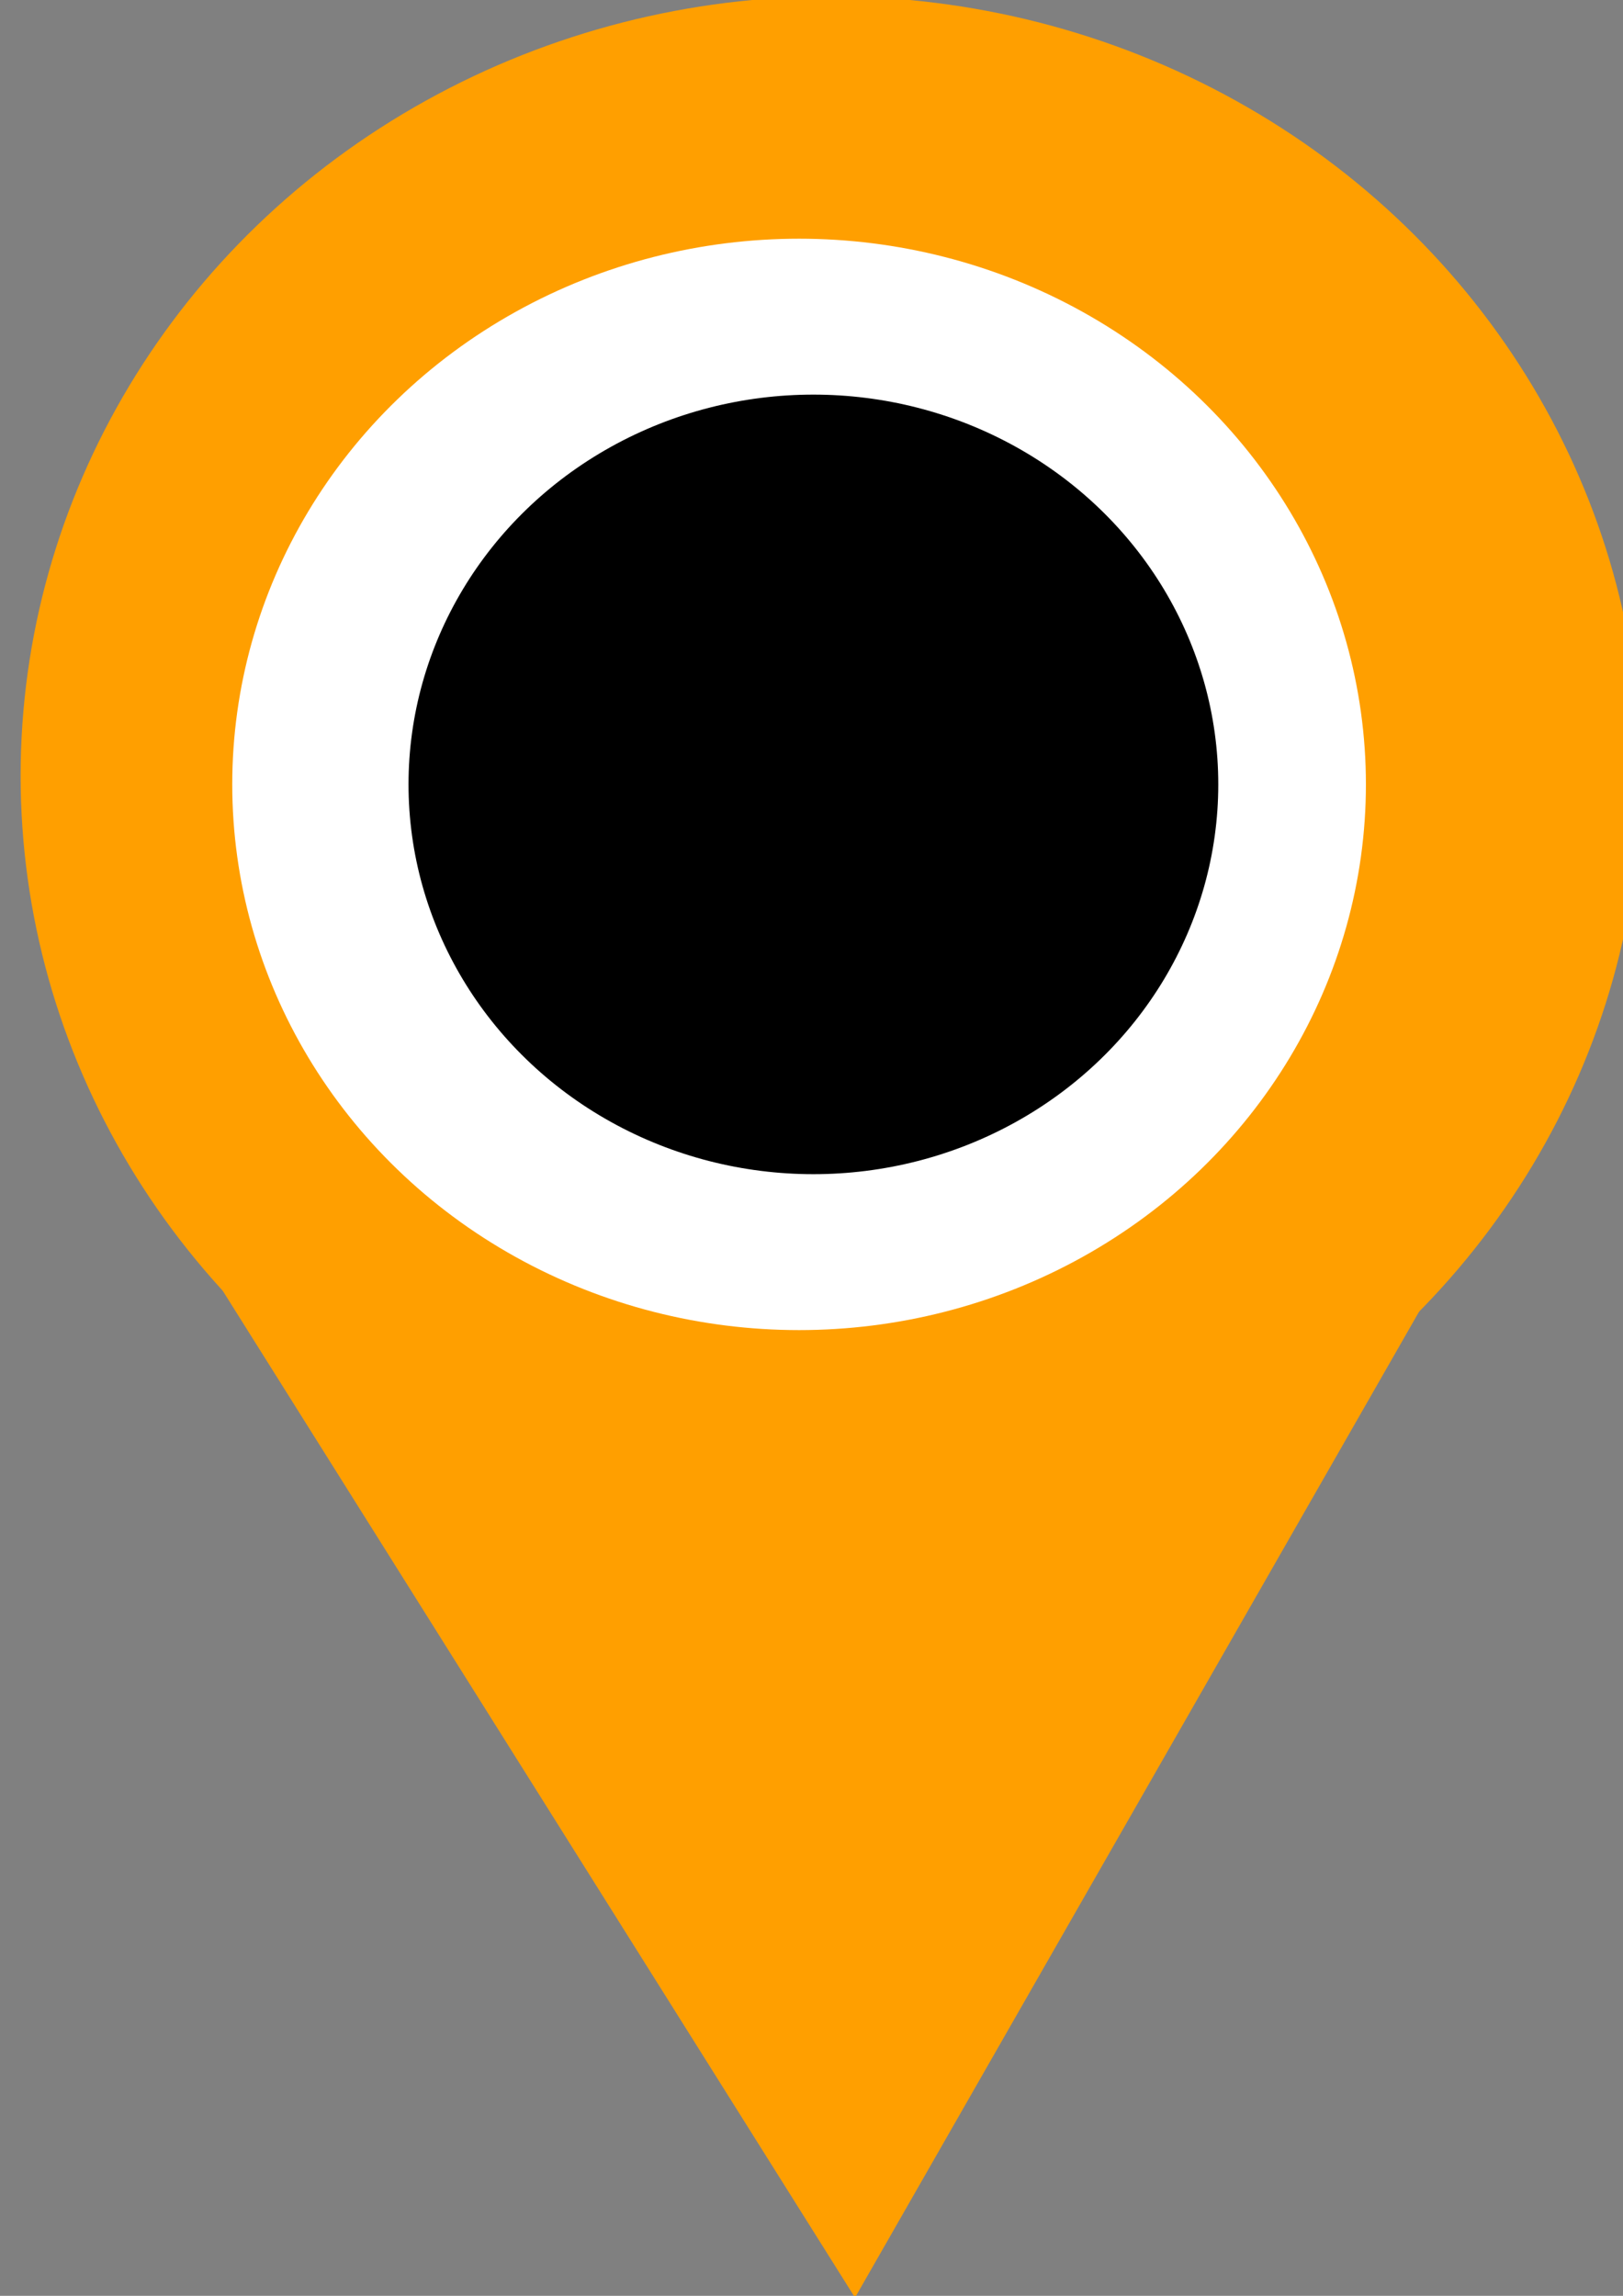
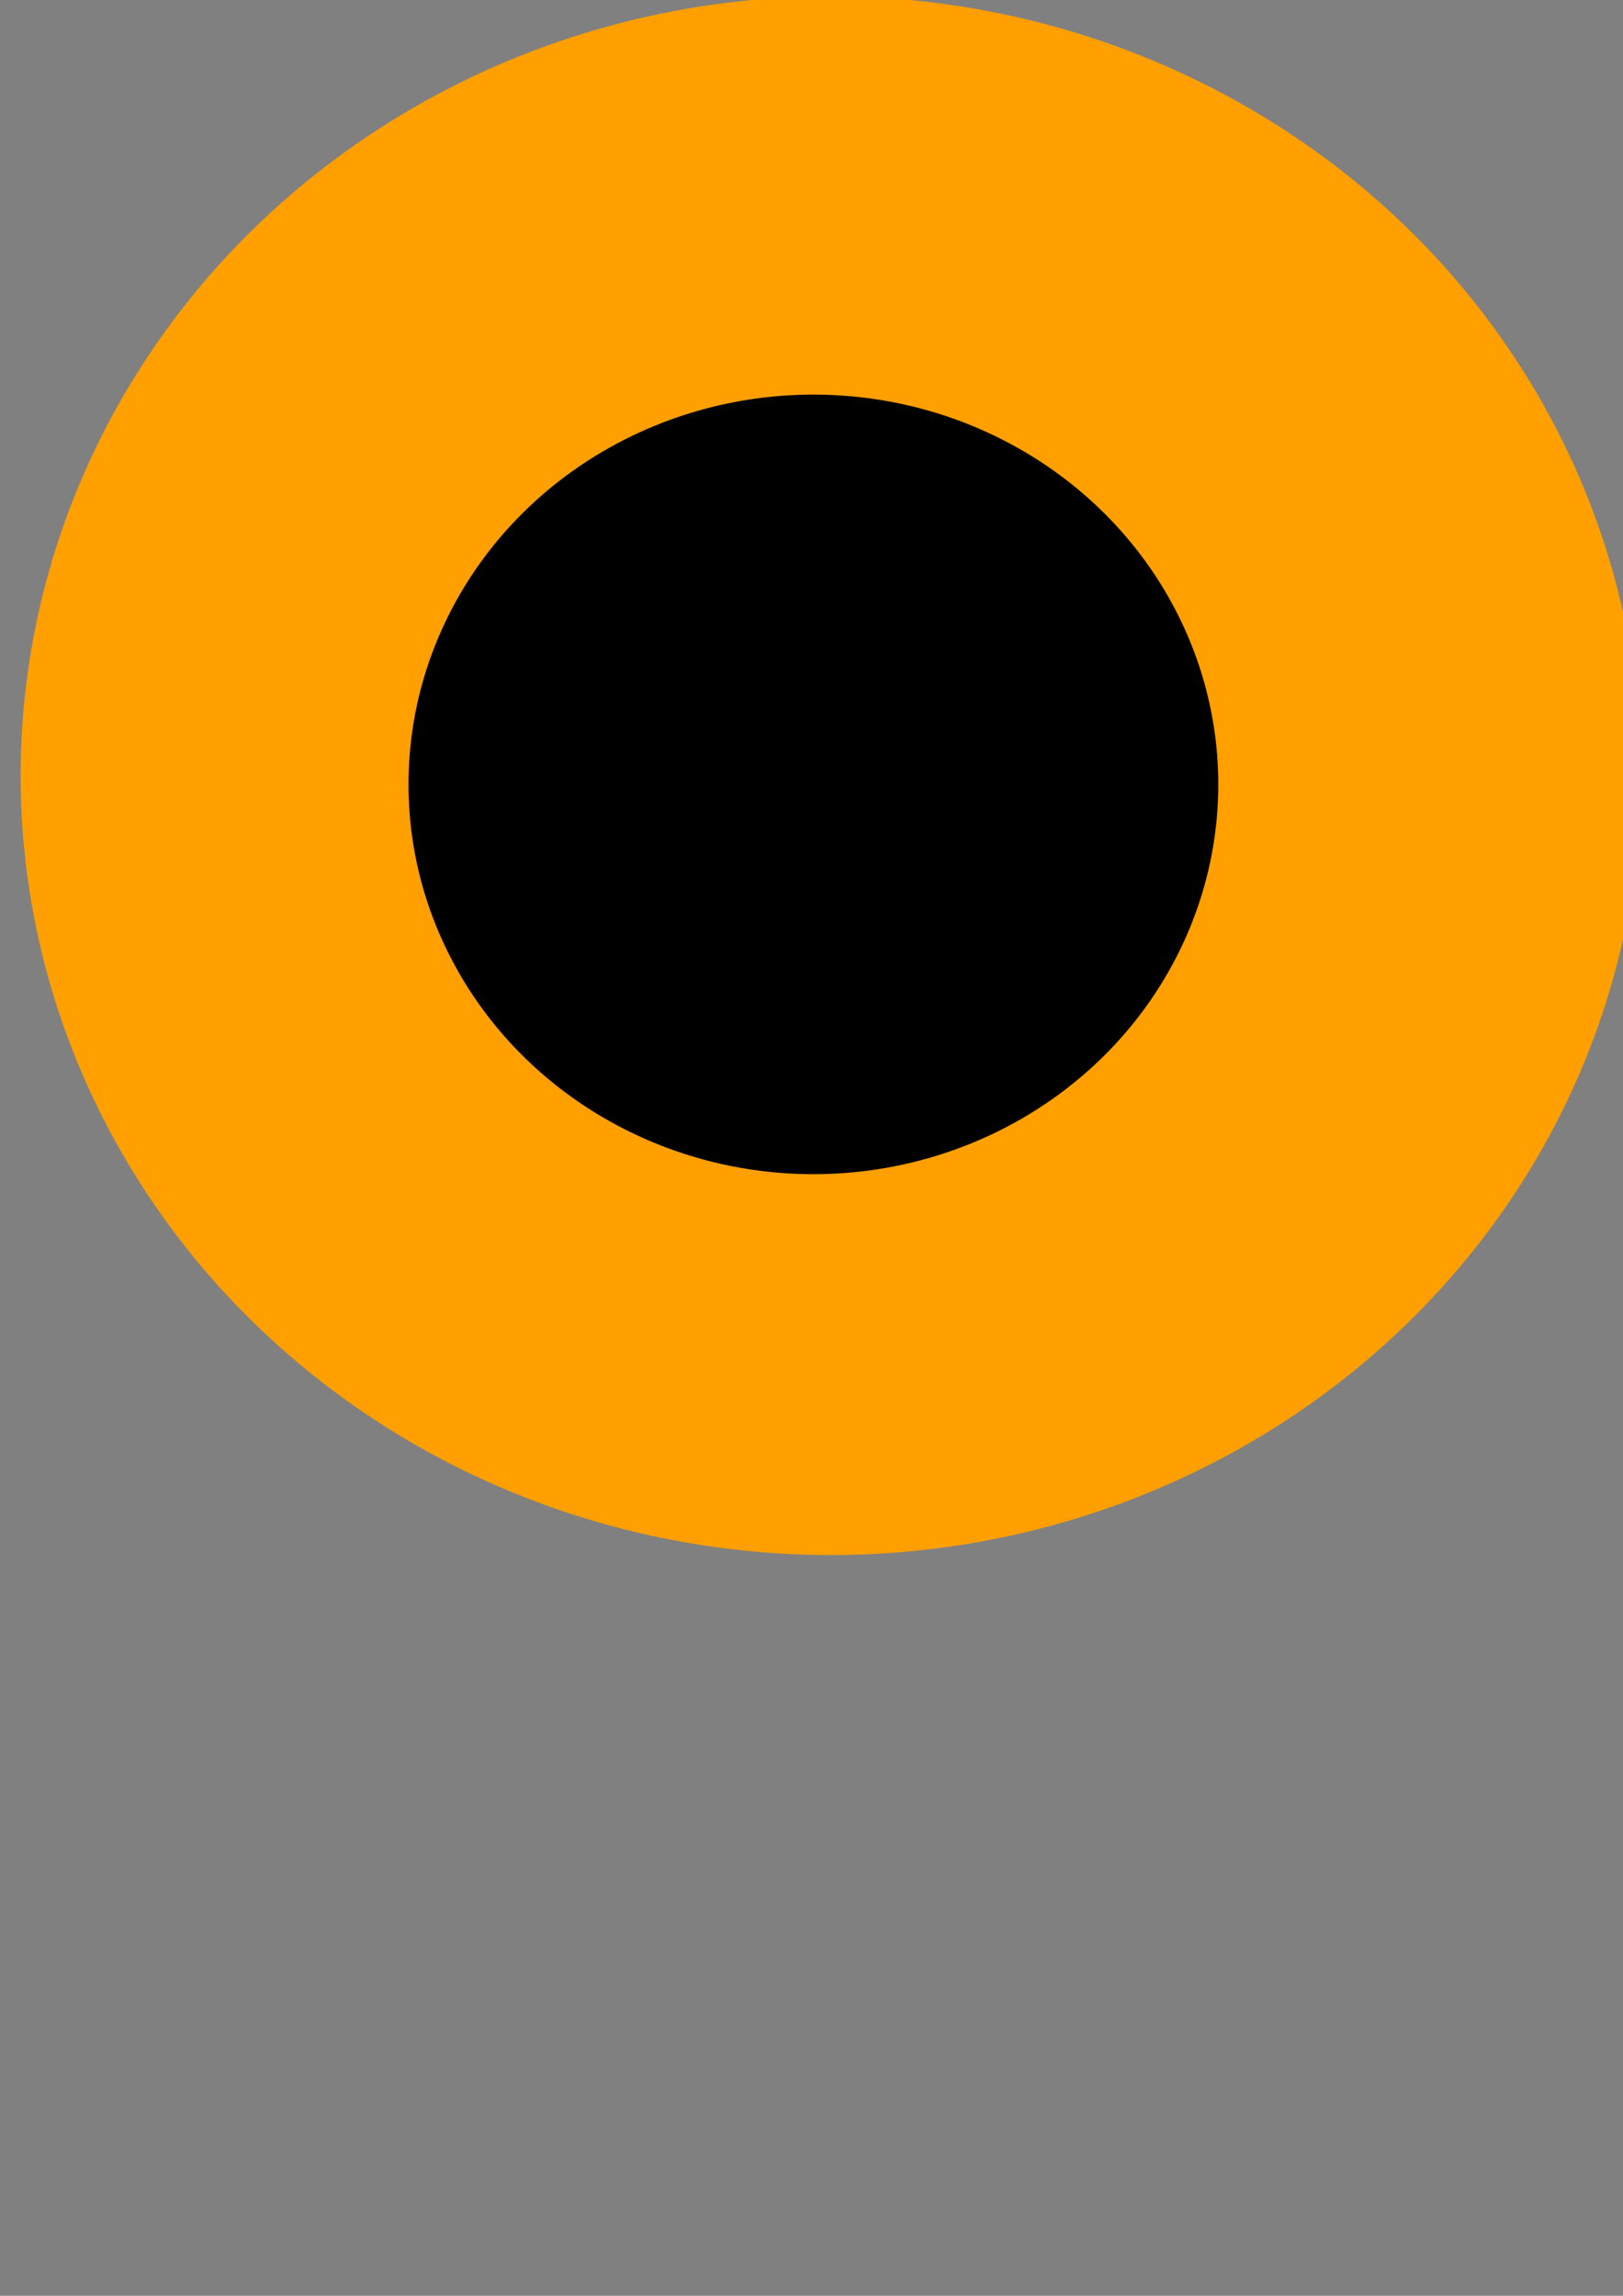
<svg xmlns="http://www.w3.org/2000/svg" xmlns:ns1="http://www.inkscape.org/namespaces/inkscape" xmlns:ns2="http://sodipodi.sourceforge.net/DTD/sodipodi-0.dtd" width="210mm" height="297mm" viewBox="0 0 210 297" version="1.1" id="svg1" ns1:version="1.3 (0e150ed6c4, 2023-07-21)" ns2:docname="orange.svg">
  <rect x="0" y="0" width="210" height="297" fill="#808080" stroke="none" />
  <ns2:namedview id="namedview1" pagecolor="#ffffff" bordercolor="#000000" borderopacity="0.25" ns1:showpageshadow="2" ns1:pageopacity="0.0" ns1:pagecheckerboard="0" ns1:deskcolor="#d1d1d1" ns1:document-units="mm" ns1:zoom="0.18106587" ns1:cx="160.16271" ns1:cy="535.71665" ns1:window-width="958" ns1:window-height="1000" ns1:window-x="953" ns1:window-y="0" ns1:window-maximized="0" ns1:current-layer="layer1" />
  <defs id="defs1" />
  <g ns1:label="Calque 1" ns1:groupmode="layer" id="layer1">
    <g id="g7-6-9" transform="matrix(4.191,0,0,4.034,-319.877,-227.732)">
      <g id="g5">
        <ellipse style="fill:#ff9f00;fill-opacity:1;stroke-width:1.215;stroke-dashoffset:183.022;paint-order:stroke fill markers" id="path1-0-7" cx="1334.824" cy="1472.285" rx="34.219" ry="34.285" transform="matrix(0.731,0,0,0.729,-873.781,-991.967)" />
-         <path ns2:type="star" style="fill:#ff9f00;fill-opacity:1;stroke-width:1.1;stroke-dashoffset:183.022;paint-order:stroke fill markers" id="path3-98" ns1:flatsided="true" ns2:sides="3" ns2:cx="75.994781" ns2:cy="81.422974" ns2:r1="23.241079" ns2:r2="11.62054" ns2:arg1="1.0847644" ns2:arg2="2.1319619" ns1:rounded="0" ns1:randomized="0" d="M 86.851,101.973 52.77,80.55 88.363,61.746 Z" ns1:transform-center-x="0.23429975" ns1:transform-center-y="5.6061786" transform="rotate(26.692,35.431,149.503)" />
-         <circle style="opacity:1;fill:#ffffff;stroke-width:3.317;stroke-dashoffset:183.022;paint-order:stroke fill markers" id="path5-4-9" cy="81.608" cx="100.995" r="17.5" />
        <circle style="fill:#000000;stroke-width:1.67;stroke-dashoffset:183.022;paint-order:stroke fill markers" id="path4-8-1" cx="101.437" cy="81.608" r="12.5" />
      </g>
    </g>
  </g>
</svg>